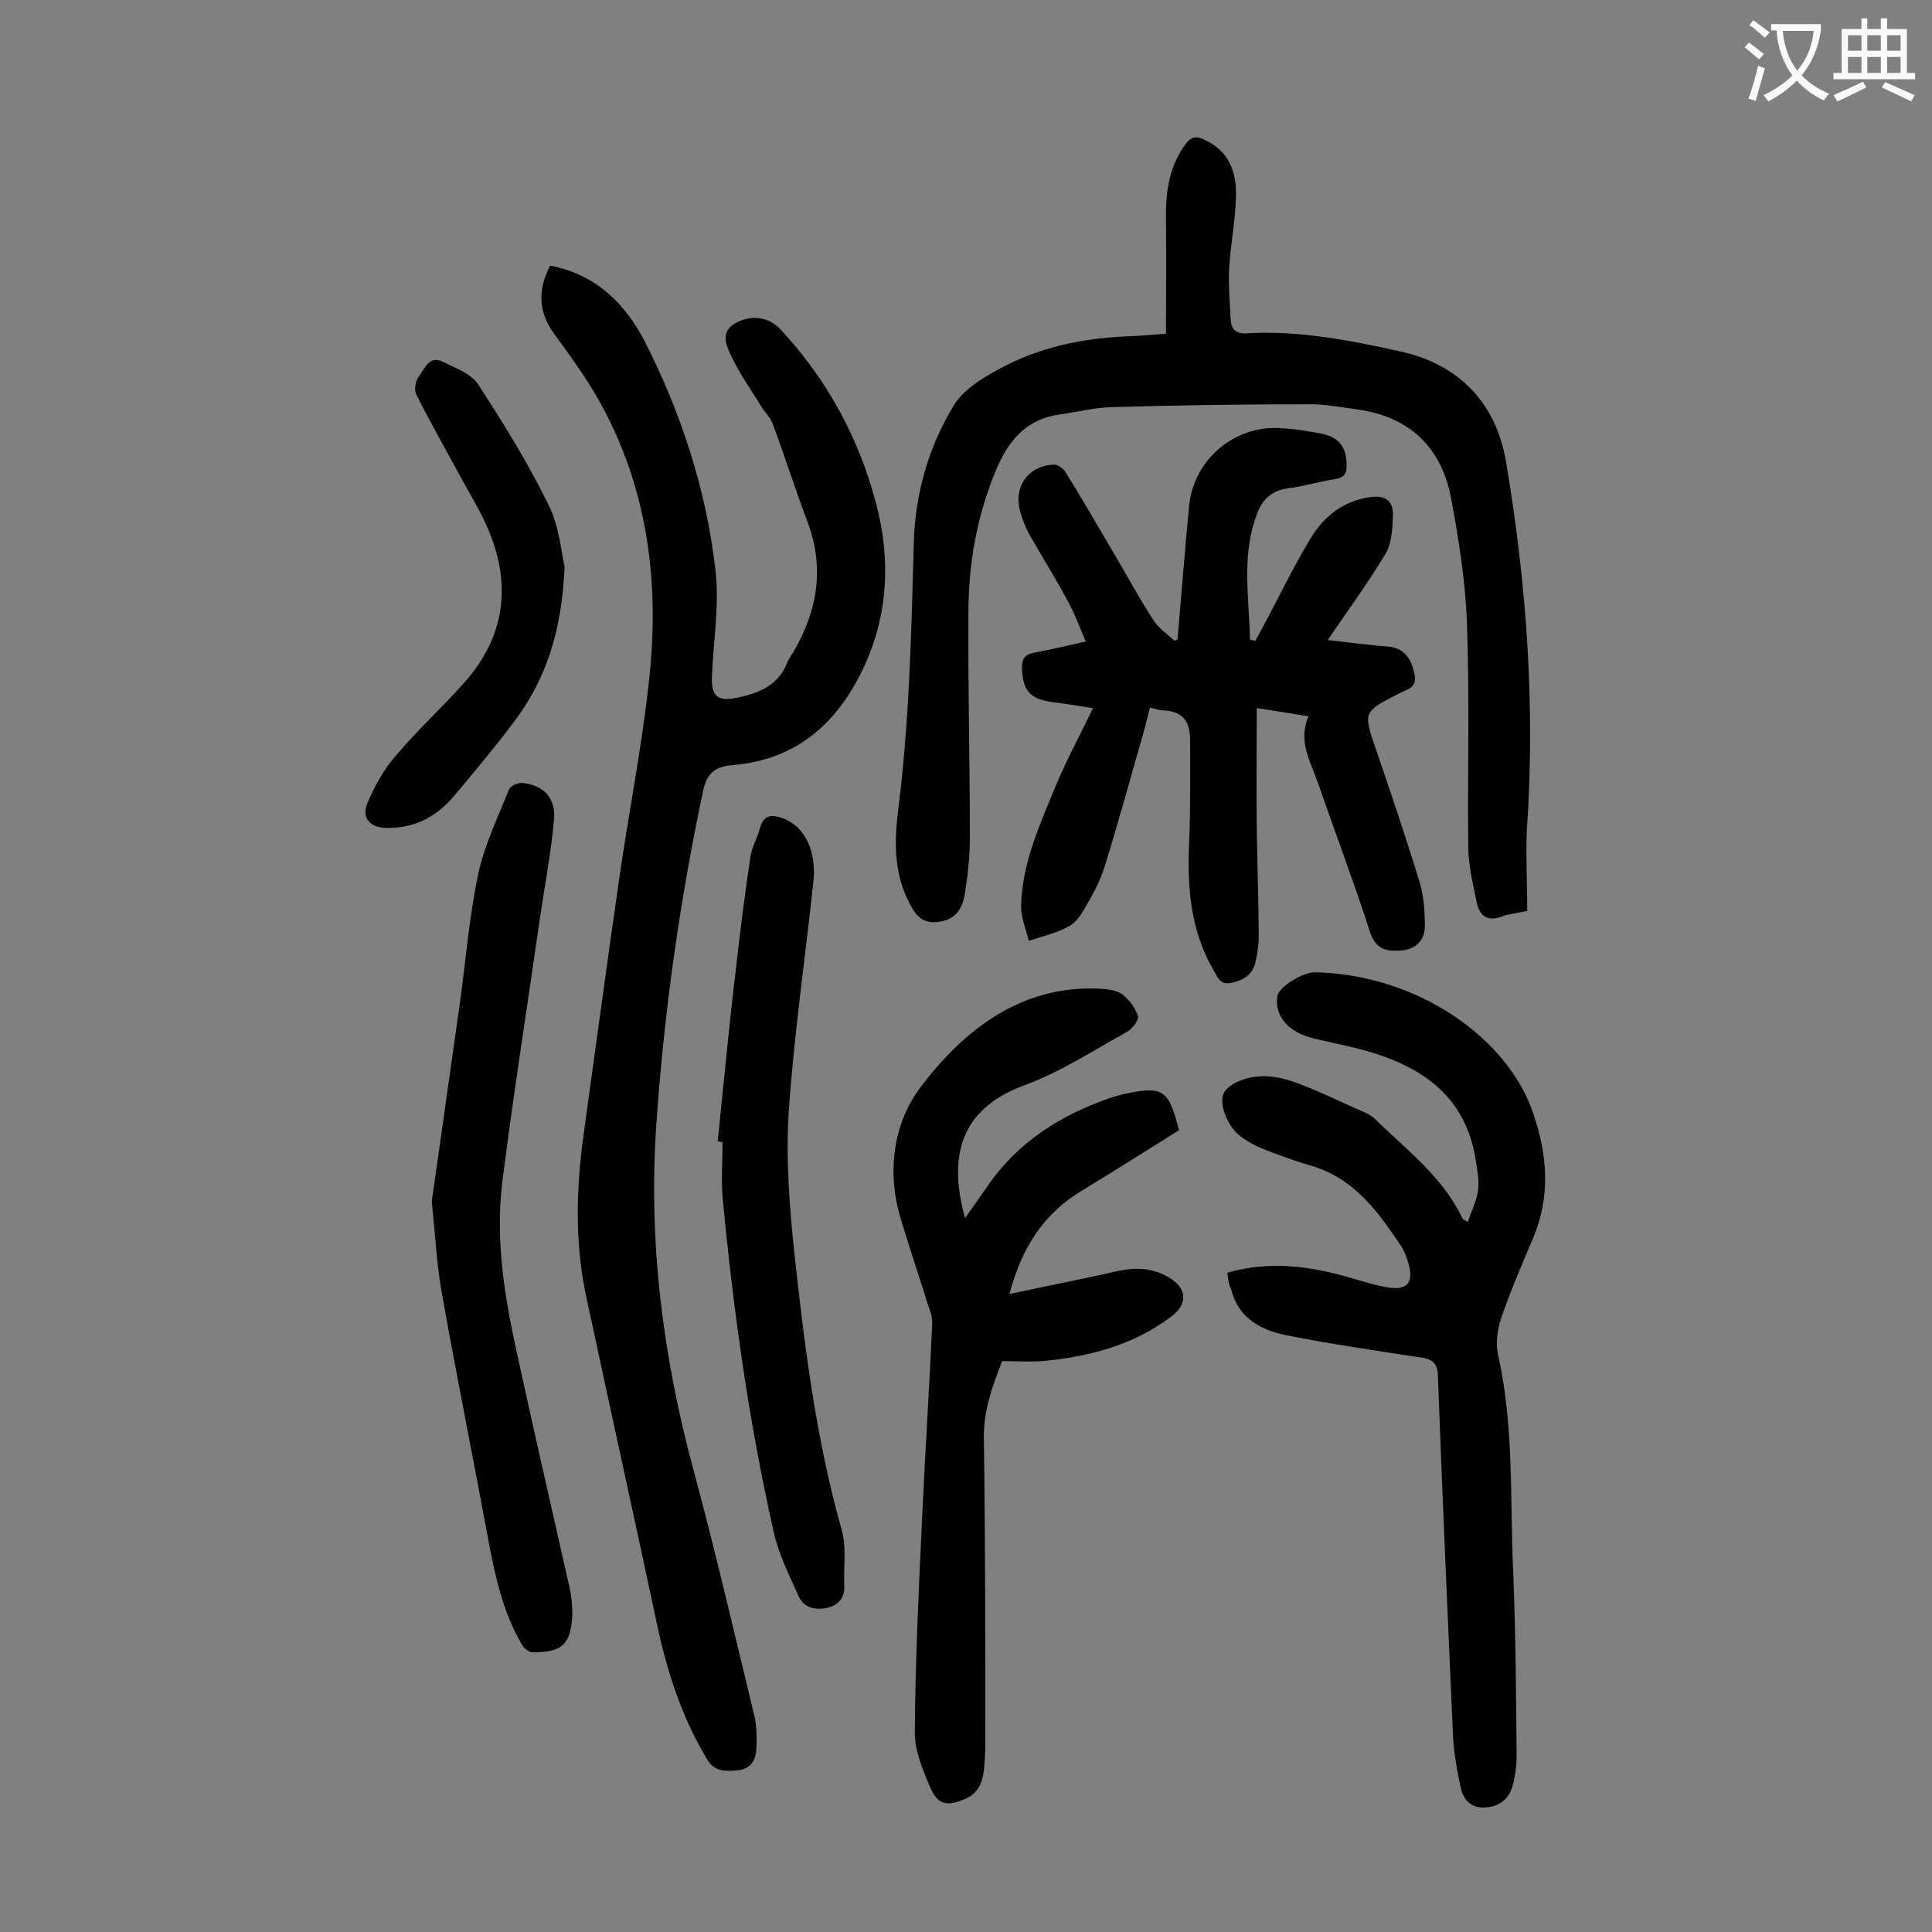
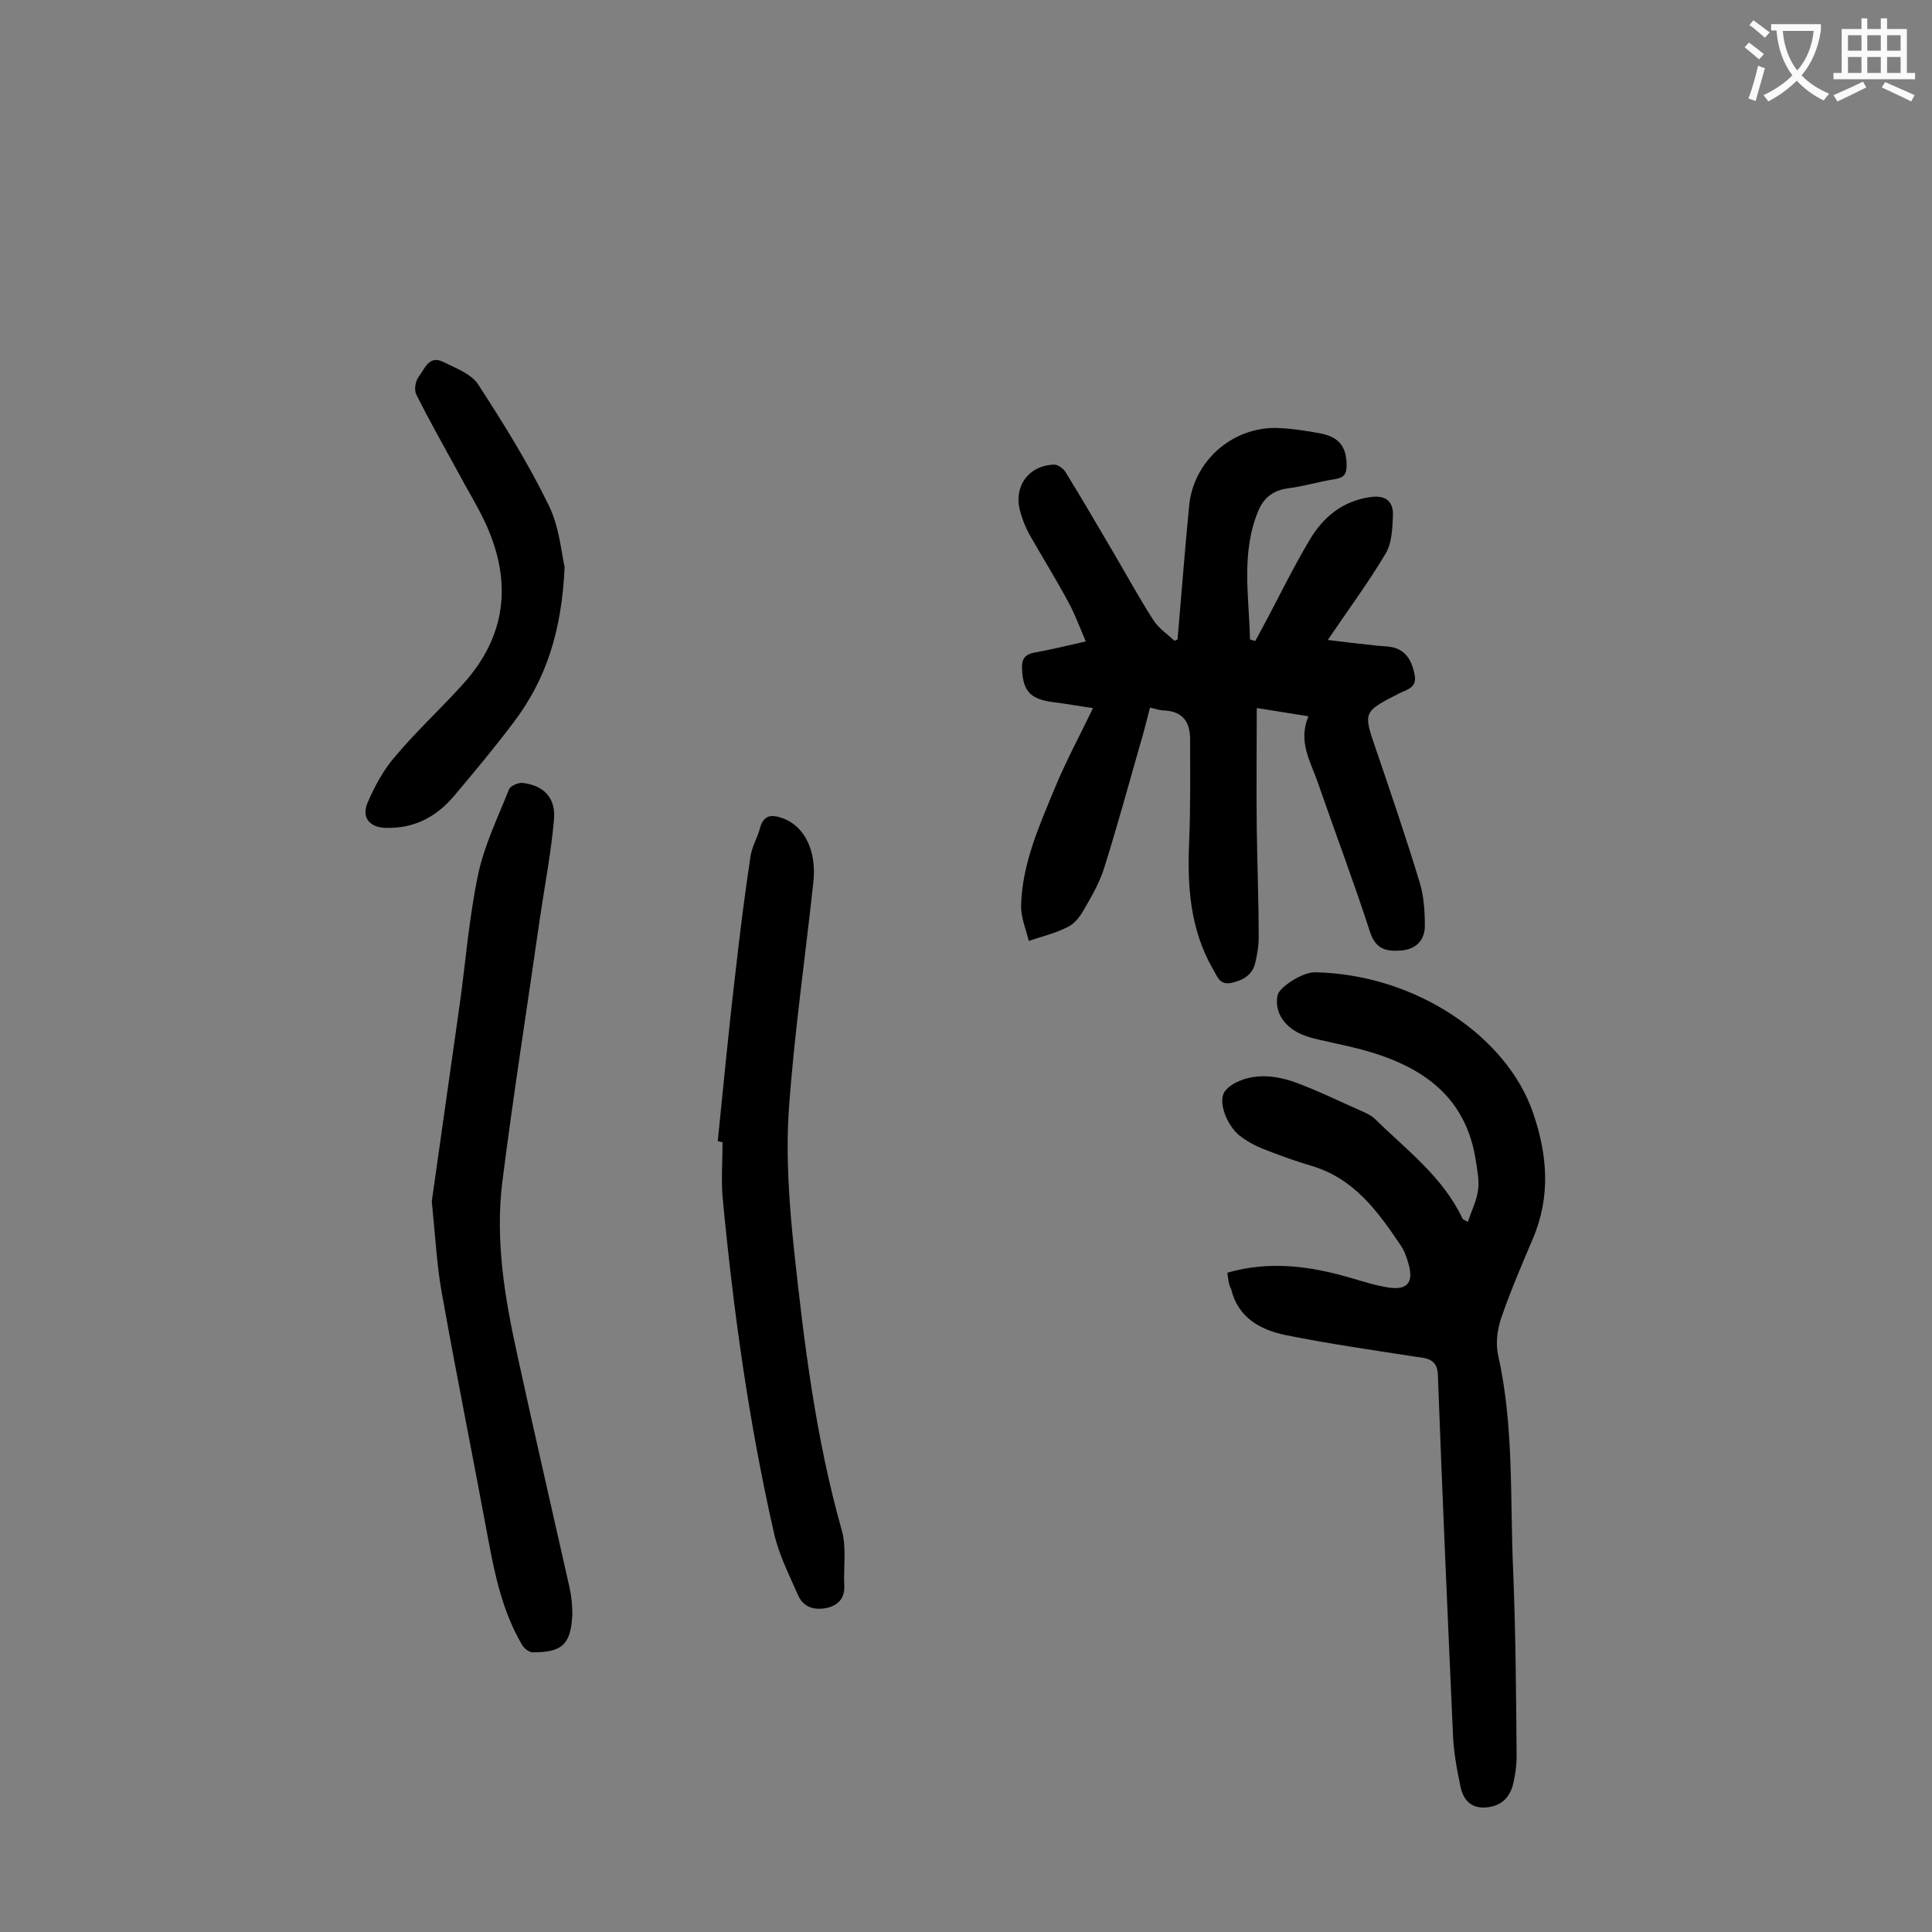
<svg xmlns="http://www.w3.org/2000/svg" enable-background="new 0 0 400 400" viewBox="0 0 400 400">
  <rect x="0" y="0" width="400" height="400" fill="#808080" stroke="none" />
  <g fill="#000001">
-     <path d="m113.9 55c9.5 1.8 15.6 7.9 19.7 15.9 7.5 14.8 12.6 30.5 14.5 46.9.9 7.3-.4 14.8-.7 22.2-.2 4 1.1 5.3 5 4.5 4.4-.9 8.6-2.4 10.5-7.1.3-.8.8-1.6 1.3-2.3 5.1-8.7 6.6-17.6 2.9-27.3-2.5-6.6-4.6-13.3-7.1-20-.5-1.4-1.7-2.5-2.5-3.8-2.1-3.5-4.5-6.8-6.2-10.5-.9-1.9-2.2-4.7.8-6.5 3.2-1.9 6.9-1.5 9.4 1.1 9.7 10.4 16.3 22.5 19.9 36.2 2.9 11.1 2.6 22.1-2.1 32.8-5.3 12-13.8 20.1-27.5 21.3-3.8.3-5.5 1.6-6.3 5.7-4.8 22.6-8 45.5-9.6 68.5-1.7 24.4 1.3 48.2 7.7 71.8 4.5 16.7 8.4 33.6 12.5 50.5.6 2.3.6 4.8.5 7.2-.1 2.3-1.2 4.1-3.7 4.4-2.4.2-4.8.5-6.4-2.1-5.4-8.9-8.5-18.6-10.6-28.7-4.8-22.6-9.8-45.1-14.6-67.6-2.3-10.9-2-22-.5-33 2.4-17.5 4.8-35 7.3-52.5 2-14 4.8-27.9 6.3-41.9 2.2-20.2-.3-39.8-10.4-57.8-2.7-4.8-6-9.3-9.2-13.7-3.4-4.6-3.5-9.2-.9-14.2z" />
    <path d="m243.8 132.4c.8-9.2 1.5-18.5 2.4-27.7s8.8-16.2 18-16.1c3.2.1 6.4.6 9.5 1.2 3.7.8 5.1 2.9 5.1 6.6 0 1.8-.6 2.5-2.4 2.8-3.3.5-6.5 1.5-9.7 1.9-3.1.4-5.1 2-6.2 4.7-3.6 8.7-1.9 17.7-1.7 26.6.4.1.7.2 1.1.3.5-.9.9-1.7 1.4-2.6 3.3-6.1 6.3-12.4 9.9-18.4 2.8-4.7 6.8-8 12.6-8.8 3-.4 4.6.8 4.6 3.6-.1 2.7-.2 5.7-1.4 7.9-3.6 6.1-7.9 11.9-12.1 18.1 3.1.4 6.7.8 10.4 1.2 1 .1 2 .1 3 .3 3 .7 4.1 3.1 4.6 5.8s-1.8 3-3.3 3.8c-7.4 3.8-7.4 3.8-4.7 11.6 3.1 9.1 6.2 18.2 9 27.4.9 2.9 1.1 6.1 1.1 9.1s-1.9 4.9-5 5.1c-2.9.2-5.1-.2-6.3-3.7-3.4-10.5-7.3-20.8-10.9-31.2-1.5-4.3-4.1-8.4-1.9-13.6-3.9-.6-7.3-1.2-10.7-1.7 0 8.5-.1 16.8 0 25 .1 7.5.4 15 .4 22.5 0 1.7-.3 3.5-.7 5.2-.6 2.6-2.6 3.7-5 4.2-2.5.5-2.9-1.5-3.8-2.9-4.7-8.2-5.3-17.1-4.9-26.3.3-7.1.2-14.1.2-21.2 0-3.6-1.5-5.8-5.3-6-.9 0-1.7-.3-3-.6-.7 2.6-1.3 5.2-2.1 7.8-2.4 8.4-4.7 16.8-7.3 25.1-.9 3-2.5 5.9-4.1 8.6-.8 1.5-2 3.2-3.5 3.9-2.5 1.3-5.4 2-8.1 2.9-.6-2.4-1.6-4.8-1.6-7.2.2-8.8 3.8-16.7 7.1-24.7 2.2-5.3 4.9-10.3 7.8-16.3-2.9-.4-5.5-.9-8.1-1.2-4.8-.6-6.4-2.2-6.6-6.9-.1-2 .5-3 2.6-3.4 3.4-.6 6.7-1.4 10.6-2.3-1.3-3-2.3-5.8-3.7-8.3-2.4-4.5-5.1-8.8-7.6-13.2-1-1.7-1.8-3.6-2.3-5.5-1.4-5.1 1.8-9.5 7.1-9.6.8 0 2 .9 2.4 1.7 3.4 5.5 6.7 11.2 10 16.8 2.7 4.6 5.2 9.2 8.1 13.7 1.1 1.7 2.9 2.9 4.4 4.3-.1 0 .3-.2.6-.3z" />
-     <path d="m316.2 188.6c-2.3.5-3.8.6-5.1 1.1-3.1 1.2-4.8 0-5.4-3-.7-3.6-1.6-7.1-1.7-10.7-.2-15.7.3-31.4-.3-47.1-.3-8.7-1.7-17.3-3.3-25.9-2-10.4-8.6-16.7-19.2-18.2-3.6-.5-7.2-1.2-10.8-1.1-13.5 0-27 .2-40.4.6-3.5.1-7 1-10.5 1.5-6.8.9-10.5 5.1-13.1 11.1-4.1 9.6-5.9 19.7-5.9 30-.1 15.5.3 30.9.3 46.4 0 3.8-.4 7.7-1 11.5-.6 4.1-2.6 5.8-5.8 6.1-3.7.4-4.9-2.3-6.2-4.9-2.8-6-2.6-12.4-1.8-18.6 2.3-18.4 2.7-36.8 3.2-55.2.3-10.1 3.1-19.8 8.3-28.3 2.2-3.6 6.8-6.2 10.9-8.3 8.1-4.1 16.9-5.7 25.9-6 2.1-.1 4.2-.3 7.1-.5 0-7.9.1-15.7 0-23.5-.1-5.7.6-11 4-15.7 1.2-1.6 2.2-1.8 3.9-1 5.1 2.3 6.7 6.6 6.6 11.6s-1.1 9.9-1.4 14.8c-.2 3.6.1 7.3.3 10.9.1 2.1 1.3 3 3.5 2.8 10.8-.6 21.4 1.5 31.8 3.8 12.1 2.7 19.7 10.8 21.7 22.8 4.3 25.3 6.1 50.9 4.3 76.6-.2 5.5.1 10.9.1 16.4z" />
    <path d="m254.1 263.5c8.7-2.5 17-1.4 25.3 1 2.8.8 5.5 1.7 8.3 2.1 3.8.5 5-1.2 3.9-5-.4-1.4-.9-2.8-1.7-3.9-4.7-7-9.6-13.7-18.3-16.3-3.4-1-6.7-2.2-10-3.5-1.8-.7-3.6-1.7-5.1-2.9-2.6-2.2-4.5-7.2-2.8-9.2 1.4-1.7 4.2-2.7 6.5-2.9 2.6-.3 5.5.3 8 1.2 4.9 1.8 9.5 4.1 14.3 6.2.7.3 1.4.7 2 1.2 6.6 6.5 14.2 12.1 18.3 20.8.1.2.3.2 1.1.7.7-2.2 1.8-4.3 2.1-6.5.3-1.9-.1-3.9-.4-5.9-2-13.8-11.4-20-23.7-23.3-2.6-.7-5.2-1.2-7.7-1.8-1.4-.3-2.8-.6-4.1-1.1-4.1-1.5-6.3-4.8-5.6-8.3.3-1.7 5.1-4.8 7.7-4.8 21.1.4 39.9 13.5 45.2 29.1 3 8.7 3.7 17.4-.1 26.2-2.3 5.4-4.6 10.8-6.5 16.3-.8 2.4-1.2 5.3-.6 7.8 3.3 14.8 2.4 29.9 3.1 44.9.5 12.7.6 25.4.7 38.1 0 1.9-.3 3.8-.7 5.6-.7 2.8-2.4 4.6-5.5 4.9-3.2.3-4.8-1.5-5.4-4.2-.8-3.8-1.5-7.6-1.6-11.4-1.1-24.6-2.2-49.3-3.1-73.9-.1-3.3-2.2-3.5-4.6-3.8-9-1.4-18.1-2.7-27-4.5-5.2-1.1-9.8-3.6-11.2-9.5-.6-1.1-.6-2.2-.8-3.4z" />
-     <path d="m199.8 252.2c1.6-2.3 3-4.2 4.3-6.1 6.4-9.6 15.6-15.4 26.4-19 .7-.2 1.5-.4 2.2-.6 8.2-1.7 9.2-1 11.4 7.5-6.6 4.1-13.3 8.4-20.1 12.5-8 4.8-12.5 11.9-15 21.4 6.2-1.3 11.9-2.5 17.7-3.7 3-.6 6.1-1.6 9.1-1.5 2.4 0 5.1.9 7 2.3 3.1 2.3 2.8 5.2-.2 7.5-7.9 6-17.1 8.4-26.8 9.3-2.7.2-5.5 0-8.3 0-2.1 5.3-3.9 10.3-3.8 16.1.3 21 .3 42 .3 63 0 1.9-.1 3.8-.3 5.6-.3 2.7-1.3 4.9-4 6-3.5 1.5-5.5 1.2-7-2.2-1.6-3.7-3.3-7.7-3.3-11.6.1-14.7.8-29.4 1.5-44.1.6-13.5 1.5-26.9 2.1-40.4.1-1.4-.4-2.8-.9-4.1-1.8-5.9-3.8-11.7-5.6-17.7-3-9.9-1.5-20.1 4.3-27.6 8.9-11.6 20.6-20.9 36.9-20.1 1.6.1 3.5.3 4.7 1.2 1.4 1.1 2.7 2.8 3.2 4.5.2.8-1.2 2.7-2.4 3.3-7 3.9-13.9 8.4-21.4 11.1-11.3 4.3-16.1 12.6-12 27.4z" />
+     <path d="m199.8 252.2z" />
    <path d="m89.4 248.7c1.7-12 3.7-26.1 5.7-40.2 1.3-9.2 2-18.5 3.9-27.5 1.3-6.1 4.1-11.8 6.4-17.6.3-.7 1.9-1.4 2.8-1.3 4.4.5 6.9 3.1 6.5 7.6-.6 6.8-1.9 13.5-2.9 20.3-2.6 18.2-5.5 36.5-7.8 54.7-1.5 12.1.5 24 3.1 35.8 3.5 16.1 7.2 32.1 10.8 48.1.4 1.8.6 3.7.6 5.6-.3 6.2-2 7.9-8.2 7.9-.8 0-1.9-.9-2.3-1.7-3.9-6.7-5.5-14.1-6.9-21.6-3.1-16.8-6.5-33.6-9.5-50.4-1.1-5.7-1.4-11.6-2.2-19.7z" />
    <path d="m148.6 236.3c1.2-11.7 2.3-23.5 3.7-35.2.9-8 1.9-16 3.1-23.9.3-1.9 1.4-3.7 1.9-5.6.8-3.1 2.6-3 5-2.1 4.3 1.7 6.8 6.7 6.1 13.1-1.7 15.8-4 31.6-5.1 47.5-.6 9.5.1 19.2 1.1 28.7 2.1 19.5 4.5 39 9.9 58.1 1 3.6.3 7.6.5 11.5.1 2.6-1.4 4-3.6 4.5-2.4.5-4.8 0-5.9-2.5-1.9-4.3-4.1-8.6-5.1-13.2-5.2-22.9-8.4-46.1-10.6-69.4-.3-3.7 0-7.5 0-11.3-.5-.1-.7-.2-1-.2z" />
    <path d="m116.9 117.4c-.6 13.4-3.9 23.4-10.6 32.2-3.9 5.2-8.1 10.2-12.3 15.2-3.7 4.4-8.4 6.8-14.2 6.6-3.3-.1-5-2.2-3.7-5.2 1.5-3.5 3.4-7 5.9-9.8 4.3-5.1 9.3-9.7 13.8-14.7 9-9.9 10.3-21.1 4.8-33.2-1.7-3.7-3.9-7.2-5.8-10.8-2.9-5.3-5.9-10.6-8.6-16-.5-1-.2-2.8.5-3.7 1.2-1.6 2.1-4.5 5-3.1 2.6 1.3 5.9 2.5 7.3 4.7 5.2 8 10.3 16.2 14.5 24.8 2.3 4.5 2.7 10 3.4 13z" />
  </g>
  <path d="m362.1 8.8c1.1.8 2.1 1.6 3.1 2.4l-1 1.1c-1.3-1.1-2.3-2-3-2.5zm1.9 4.8c.5.2.9.4 1.4.5-.6 2.3-1.3 4.5-1.9 6.8l-1.5-.5c.8-2.1 1.4-4.3 2-6.8zm-1-9.4c1.3.9 2.4 1.8 3.4 2.5l-1 1.1c-1.4-1.2-2.4-2.1-3.2-2.6zm3.7 2.2v-1.4h10.3v1.2c-.5 3.6-1.8 6.8-4 9.4 1.5 1.6 3.4 2.8 5.7 3.8-.3.4-.7.8-1.1 1.4-2.3-1.1-4.1-2.5-5.6-4.1-1.6 1.6-3.6 3.1-5.9 4.3-.3-.5-.7-.9-1-1.3 2.4-1.1 4.4-2.5 6-4.1-1.9-2.5-3-5.6-3.3-9.3h-1.1zm8.8 0h-6.4c.3 3.3 1.3 6 3 8.2 2-2.3 3.1-5.1 3.4-8.2z" fill="#fafafb" />
  <path d="m385.3 3.8h1.3v2.2h2.8v-2.2h1.3v2.2h4.1v9.1h1.7v1.3h-16.9v-1.3h1.7v-9.1h4.1v-2.2zm.4 13.1.7 1.2c-1.8.9-3.8 1.9-6 2.9-.2-.4-.5-.8-.8-1.3 2.3-1 4.3-1.9 6.1-2.8zm-3.1-6.4h2.8v-3.2h-2.8zm0 4.6h2.8v-3.3h-2.8zm4-4.6h2.8v-3.2h-2.8zm0 4.6h2.8v-3.3h-2.8zm3.7 1.9c2.1.9 4.1 1.8 6.1 2.7l-.7 1.3c-2.2-1.1-4.2-2-6.1-2.9zm3.2-9.7h-2.8v3.2h2.8zm-2.8 7.8h2.8v-3.3h-2.8z" fill="#fafafb" />
</svg>